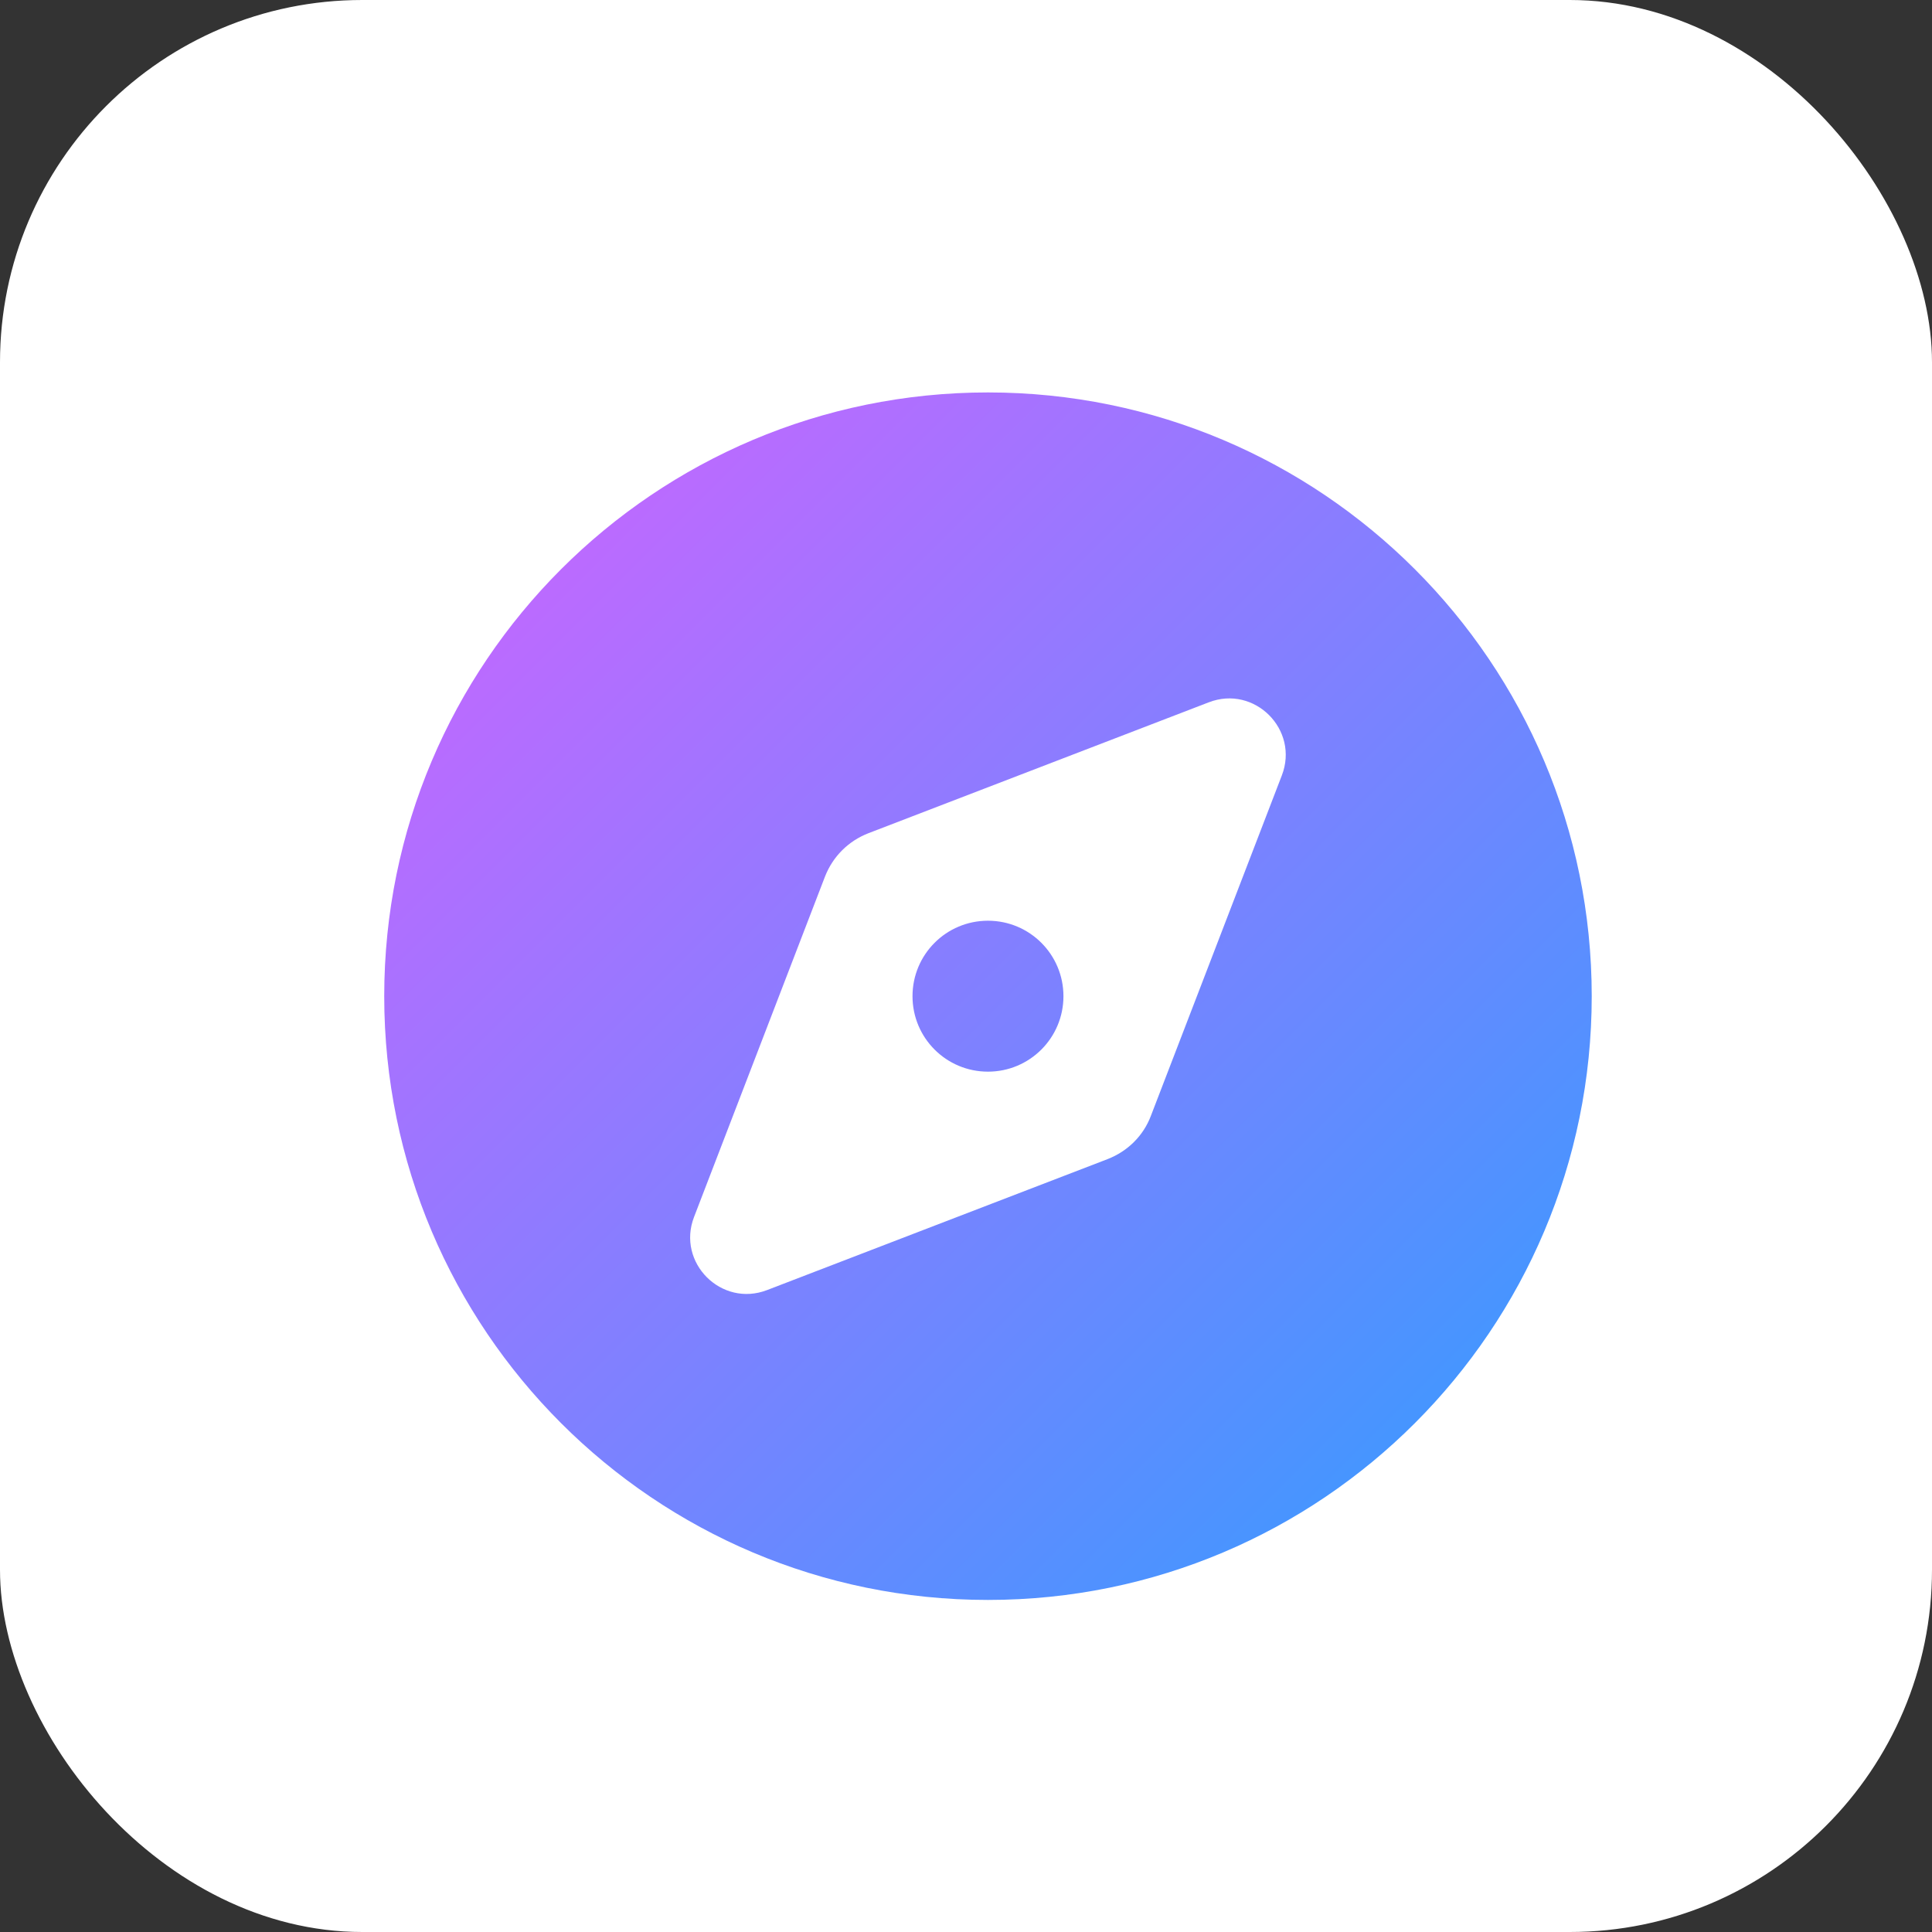
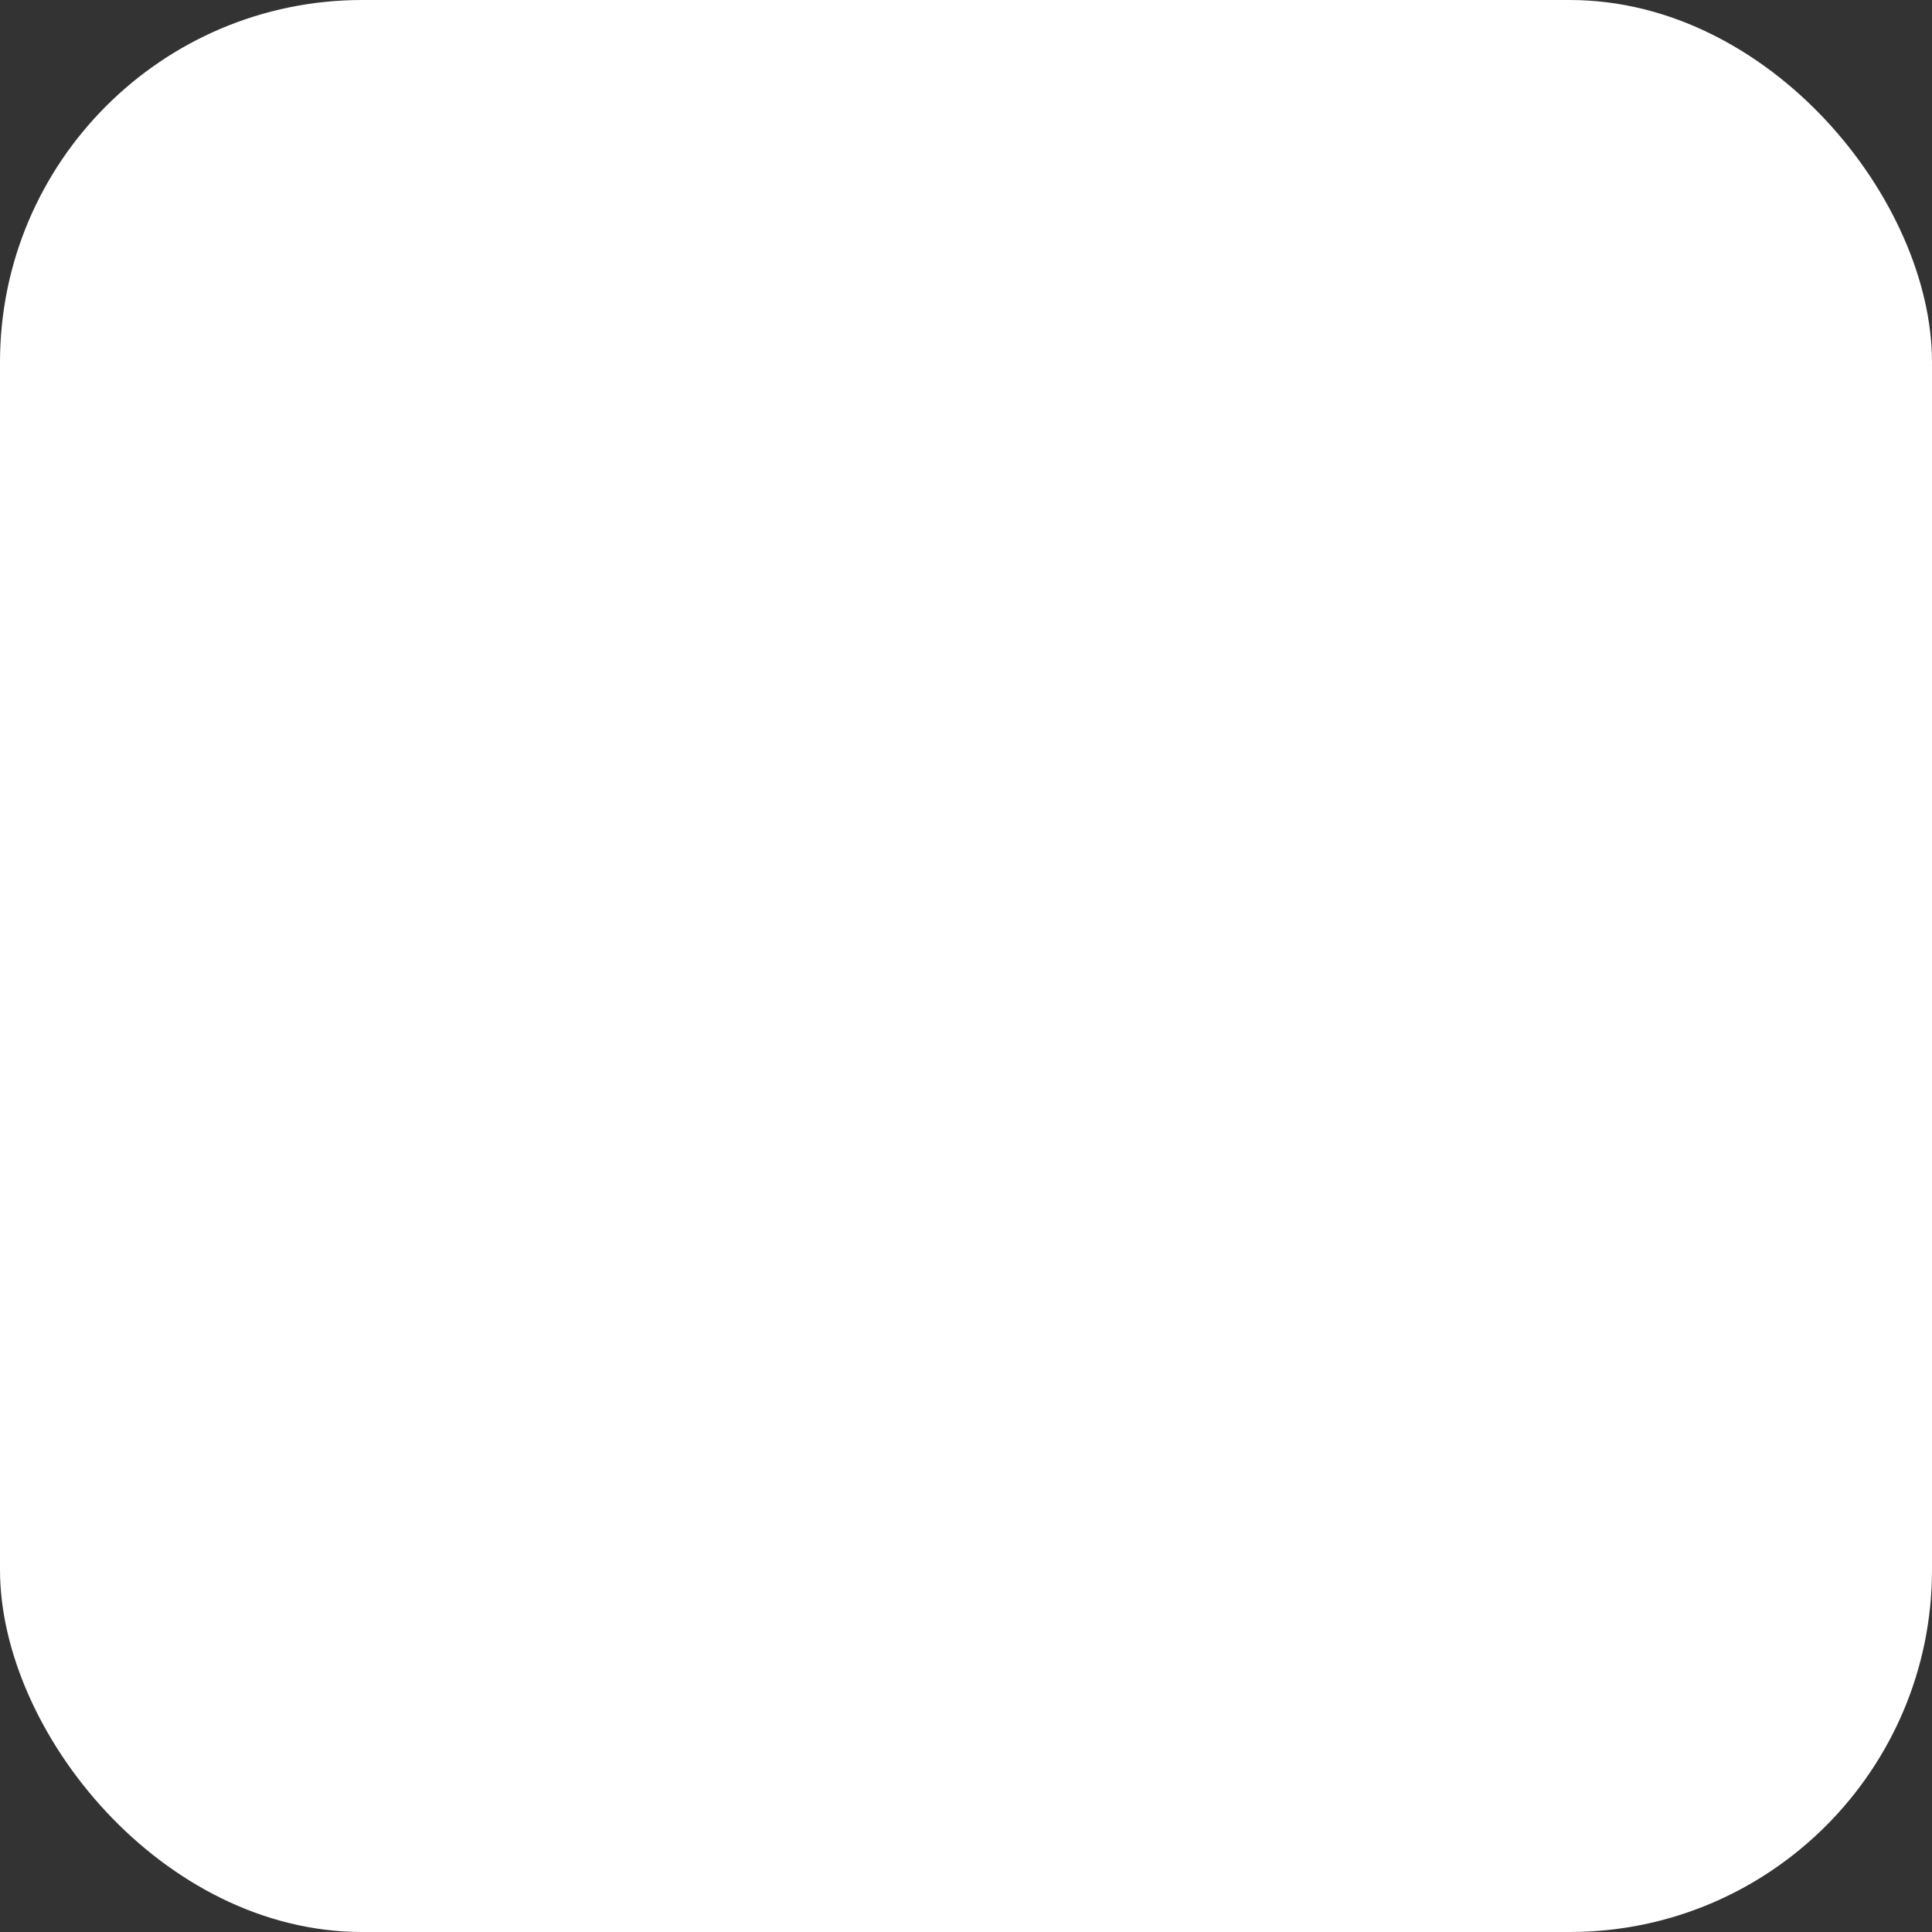
<svg xmlns="http://www.w3.org/2000/svg" width="32px" height="32px" viewBox="0 0 32 32" version="1.1">
  <rect x="0" y="0" width="32" height="32" fill="#333333" stroke="none" />
  <title></title>
  <defs>
    <linearGradient x1="0%" y1="0%" x2="100%" y2="100%" id="linearGradient-1">
      <stop stop-color="#D362FF" offset="0%" />
      <stop stop-color="#2E9EFF" offset="100%" />
    </linearGradient>
  </defs>
  <g id="Compare-Deliverability" stroke="none" stroke-width="1" fill="none" fill-rule="evenodd">
    <g id="Compare-Main" transform="translate(-200, -196)">
      <g id="" transform="translate(200, 196)">
        <rect id="Rectangle-Copy-28" fill="#FFFFFF" x="0" y="0" width="32" height="32" rx="6" />
-         <path d="M16.364,26.5 C21.887,26.5 26.364,22.023 26.364,16.5 C26.364,10.977 21.887,6.5 16.364,6.5 C10.84,6.5 6.364,10.977 6.364,16.5 C6.364,22.023 10.84,26.5 16.364,26.5 Z M18.344,19.199 L12.707,21.367 C11.95,21.66 11.203,20.914 11.496,20.156 L13.664,14.52 C13.793,14.188 14.051,13.93 14.383,13.801 L20.02,11.633 C20.778,11.34 21.524,12.086 21.231,12.844 L19.063,18.48 C18.938,18.813 18.676,19.07 18.344,19.199 Z M17.614,16.5 C17.614,15.809 17.055,15.25 16.364,15.25 C15.672,15.25 15.114,15.809 15.114,16.5 C15.114,17.191 15.672,17.75 16.364,17.75 C17.055,17.75 17.614,17.191 17.614,16.5 Z" id="Shape" fill="url(#linearGradient-1)" fill-rule="nonzero" />
      </g>
    </g>
  </g>
</svg>